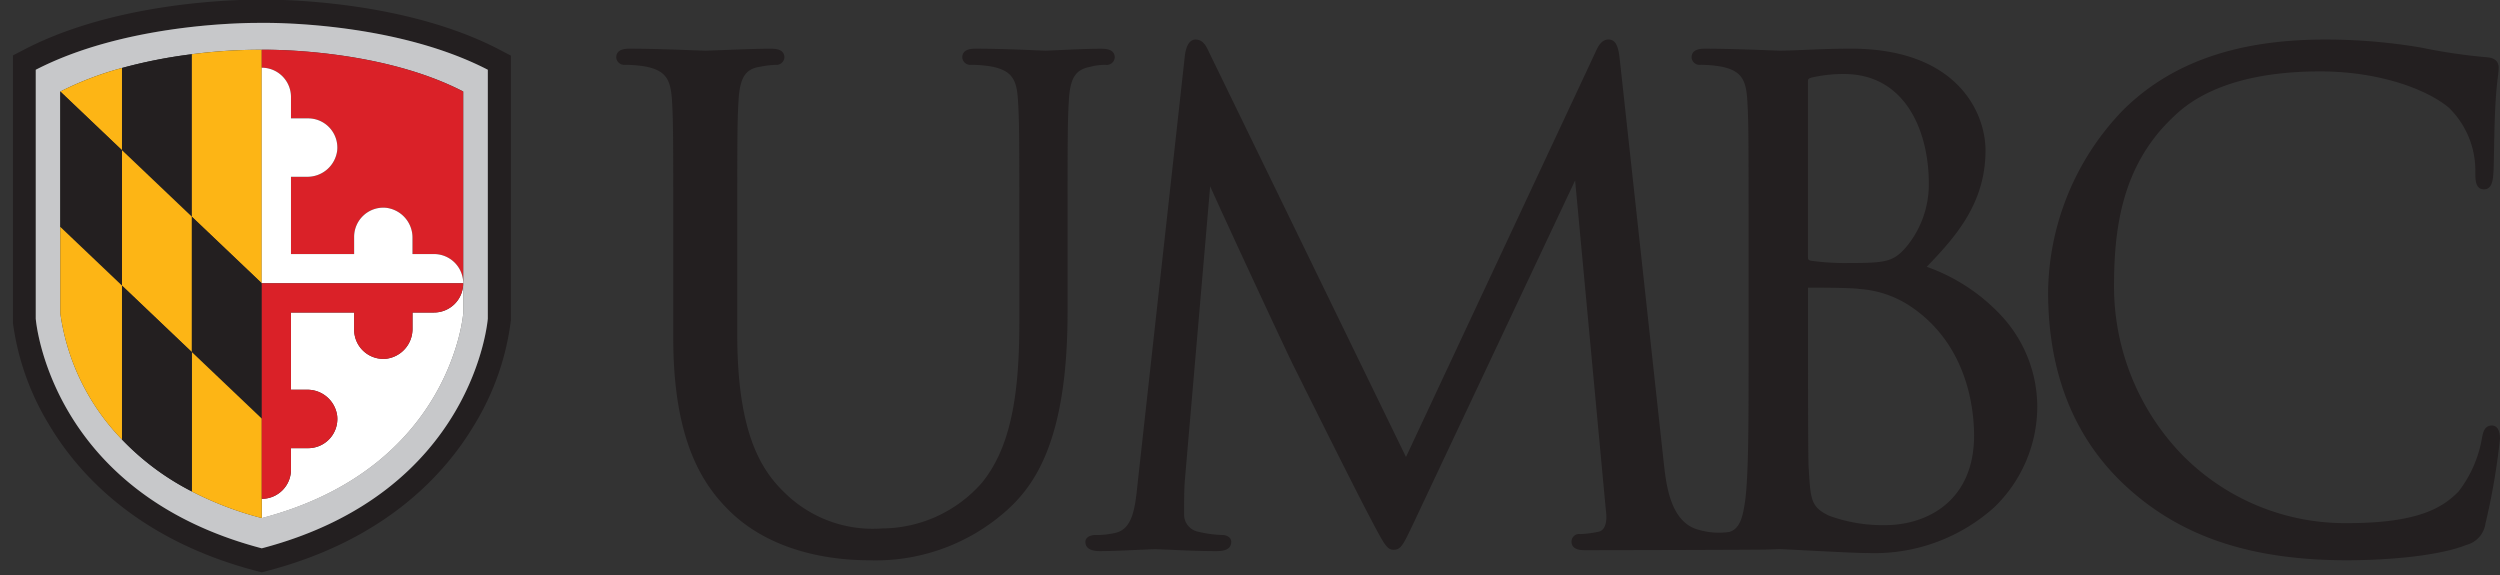
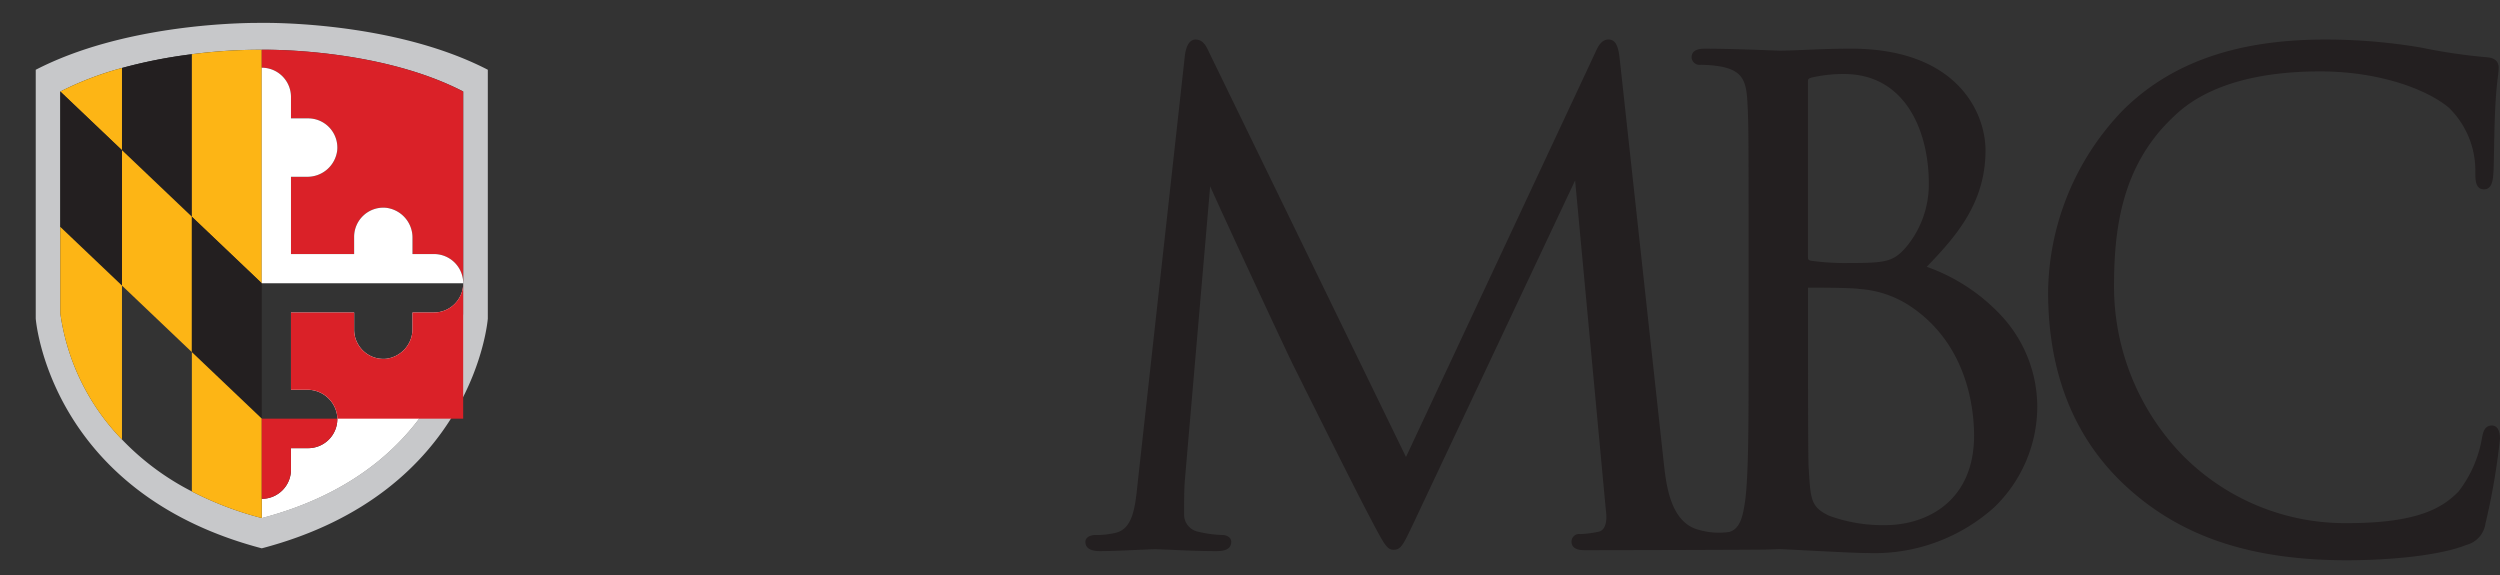
<svg xmlns="http://www.w3.org/2000/svg" id="Layer_1" data-name="Layer 1" viewBox="0 0 200 46">
  <rect x="0" y="0" width="200" height="46" fill="#333333" stroke="none" />
  <defs>
    <style>.cls-1{fill:none;}.cls-2{clip-path:url(#clip-path);}.cls-3{fill:#231f20;}.cls-4{fill:#c7c8ca;}.cls-5{fill:#fdb515;}.cls-6{fill:#fff;}.cls-7{fill:#da2128;}</style>
    <clipPath id="clip-path">
      <rect class="cls-1" x="1.036" y="-0.028" width="198.964" height="45.815" />
    </clipPath>
  </defs>
  <g class="cls-2">
-     <path class="cls-3" d="M39.024,25.486s-1.038,13.9-18.083,18.38C3.9,39.391,2.858,25.486,2.858,25.486V5.58C9.768,2.009,18.881,1.83,20.64,1.83c.2,0,.3,0,.3,0s.105,0,.3,0c1.76,0,10.872.179,17.782,3.75V25.486Zm.853-21.557C32.588.163,23.075-.028,21.242-.028l-.3,0-.3,0c-1.833,0-11.346.191-18.635,3.957l-1,.52V25.556l0,.069a20.946,20.946,0,0,0,2.9,8.32c2.358,3.982,7.145,9.247,16.56,11.719l.472.123.472-.123c9.415-2.472,14.2-7.737,16.56-11.719a20.946,20.946,0,0,0,2.9-8.32l0-.069V4.449l-1-.52Z" />
-   </g>
+     </g>
  <path class="cls-4" d="M37.058,22.661v2.4s-.925,12.393-16.117,16.381a26.867,26.867,0,0,1-5.592-2.128,20.892,20.892,0,0,1-5.591-4.155,18.094,18.094,0,0,1-4.934-10.1V7.322h0A25.8,25.8,0,0,1,9.758,5.437a39.693,39.693,0,0,1,5.591-1.1,42.361,42.361,0,0,1,5.592-.357s9.271-.2,16.117,3.34V22.661ZM20.941,1.832s-.105,0-.3,0c-1.759,0-10.872.179-17.782,3.75V25.486s1.038,13.9,18.083,18.38c17.045-4.475,18.083-18.38,18.083-18.38V5.58C32.114,2.009,23,1.83,21.242,1.83c-.2,0-.3,0-.3,0Z" />
  <path class="cls-3" d="M15.349,17.339v-13a39.693,39.693,0,0,0-5.591,1.1v6.58l5.591,5.322Z" />
  <path class="cls-5" d="M9.758,5.437A25.8,25.8,0,0,0,4.824,7.322l4.934,4.695V5.437Z" />
  <polygon class="cls-5" points="9.758 12.017 9.758 22.848 15.349 28.17 15.349 17.339 9.758 12.017 9.758 12.017" />
  <polygon class="cls-3" points="9.758 12.017 4.824 7.322 4.824 7.322 4.824 18.153 9.758 22.848 9.758 12.017 9.758 12.017" />
  <path class="cls-5" d="M20.941,22.661V3.982a42.361,42.361,0,0,0-5.592.357v13l5.592,5.322Z" />
  <polygon class="cls-3" points="15.349 28.17 20.941 33.491 20.941 22.661 15.349 17.339 15.349 28.17 15.349 28.17" />
  <path class="cls-6" d="M34.721,25H33V26.27A2.4,2.4,0,0,1,30.9,28.7a2.338,2.338,0,0,1-2.567-2.326V25H23.278v6.18h1.273a2.4,2.4,0,0,1,2.426,2.107,2.337,2.337,0,0,1-2.326,2.567H23.278v1.717a2.336,2.336,0,0,1-2.337,2.336v1.541c15.192-3.988,16.117-16.381,16.117-16.381v-2.4A2.337,2.337,0,0,1,34.721,25Z" />
  <path class="cls-5" d="M20.941,33.491,15.349,28.17V39.318a26.867,26.867,0,0,0,5.592,2.128V33.491Z" />
  <path class="cls-7" d="M20.941,3.982V5.416a2.337,2.337,0,0,1,2.337,2.337V9.469h1.373a2.337,2.337,0,0,1,2.326,2.567,2.4,2.4,0,0,1-2.426,2.107H23.278v6.181H28.33V18.95A2.338,2.338,0,0,1,30.9,16.624,2.4,2.4,0,0,1,33,19.051v1.273h1.717a2.337,2.337,0,0,1,2.337,2.337V7.322c-6.846-3.537-16.117-3.34-16.117-3.34Z" />
-   <path class="cls-3" d="M9.758,22.848V35.163a20.892,20.892,0,0,0,5.591,4.155V28.17L9.758,22.848Z" />
  <path class="cls-5" d="M4.824,18.153v6.912a18.094,18.094,0,0,0,4.934,10.1V22.848L4.824,18.153Z" />
  <path class="cls-6" d="M34.721,20.324H33V19.051A2.4,2.4,0,0,0,30.9,16.624,2.338,2.338,0,0,0,28.33,18.95v1.374H23.278V14.143h1.273a2.4,2.4,0,0,0,2.426-2.107,2.337,2.337,0,0,0-2.326-2.567H23.278V7.753a2.337,2.337,0,0,0-2.337-2.337V22.661H37.058a2.337,2.337,0,0,0-2.337-2.337Z" />
-   <path class="cls-7" d="M20.941,33.491v6.414a2.336,2.336,0,0,0,2.337-2.336V35.852h1.373a2.337,2.337,0,0,0,2.326-2.567,2.4,2.4,0,0,0-2.426-2.107H23.278V25H28.33v1.373A2.338,2.338,0,0,0,30.9,28.7,2.4,2.4,0,0,0,33,26.27V25h1.717a2.337,2.337,0,0,0,2.337-2.337H20.941v10.83Z" />
-   <path class="cls-3" d="M69.5,44.821c-2.6,0-7.488-.493-10.99-3.8-2.165-2.077-4.649-5.542-4.649-13.99V19.379c0-8.166,0-9.637-.1-11.306-.1-1.613-.411-2.39-2.035-2.734A9.546,9.546,0,0,0,50,5.187a.64.64,0,0,1-.7-.592c0-.7.783-.7,1.117-.7,1.627,0,3.68.076,4.907.121.576.021.979.036,1.122.036.16,0,.643-.019,1.258-.043l.048,0c1.228-.048,2.87-.112,3.884-.112.334,0,1.117,0,1.117.7a.641.641,0,0,1-.7.592,7.456,7.456,0,0,0-1.239.15c-1.193.177-1.627.867-1.734,2.734-.1,1.671-.1,3.142-.1,11.308v7.34c0,8,1.944,10.934,3.846,12.748a10.029,10.029,0,0,0,7.724,2.806A10.684,10.684,0,0,0,78.57,38.6c2.085-2.585,2.976-6.374,2.976-12.667V19.379c0-8.166,0-9.637-.105-11.306-.094-1.613-.41-2.39-2.034-2.734a9.546,9.546,0,0,0-1.725-.152.64.64,0,0,1-.7-.592c0-.7.782-.7,1.116-.7,1.73,0,3.737.084,4.816.13.4.017.66.027.742.027.11,0,.431-.015.842-.035l.067,0C85.541,3.969,87,3.9,88.062,3.9c.334,0,1.117,0,1.117.7a.64.64,0,0,1-.7.592,4.3,4.3,0,0,0-1.244.15c-1.206.224-1.624.888-1.73,2.734-.1,1.671-.1,3.142-.1,11.308v5.609c0,10.211-2.627,13.852-4.916,15.883A15.717,15.717,0,0,1,69.5,44.821Z" />
+   <path class="cls-7" d="M20.941,33.491v6.414a2.336,2.336,0,0,0,2.337-2.336V35.852h1.373a2.337,2.337,0,0,0,2.326-2.567,2.4,2.4,0,0,0-2.426-2.107H23.278V25H28.33v1.373A2.338,2.338,0,0,0,30.9,28.7,2.4,2.4,0,0,0,33,26.27V25h1.717a2.337,2.337,0,0,0,2.337-2.337v10.83Z" />
  <path class="cls-3" d="M147.506,5.921a11.556,11.556,0,0,0-2.45.255c-.419.092-.419.182-.419.307V20.532c0,.242.026.252.193.319a19.658,19.658,0,0,0,3.095.19c2.93,0,3.533-.093,4.562-1.269a7.832,7.832,0,0,0,1.818-5.111c0-4.032-1.78-8.74-6.8-8.74ZM144.64,23.014c0,.008,0,.035,0,.087V26.09c0,3.937,0,10.528.052,11.305l.013.208c.145,2.389.179,2.956,1.613,3.65a12.412,12.412,0,0,0,4.493.758c3.282,0,7.115-1.876,7.115-7.166,0-2.056-.484-7.172-4.965-10.257a8.387,8.387,0,0,0-4.206-1.47c-.469-.072-1.831-.106-4.077-.106l-.035,0Zm4.7,21.23c-.749,0-3.11-.122-4.834-.211l-.213-.011c-1-.051-1.782-.092-1.925-.092-.073,0-.406.013-.865.031-.743.03-13.65.054-14.666.054-.335,0-1.117,0-1.117-.7a.612.612,0,0,1,.7-.591,7.7,7.7,0,0,0,1.512-.2c.13-.026.751-.229.531-1.77l-2.454-26.319L113.1,41.814c-.849,1.794-1.026,2.168-1.616,2.168-.521,0-.758-.451-1.76-2.35l-.11-.209c-.571-1.076-2.069-4-5.966-11.827l-.171-.342c-.5-.992-5.39-11.49-6.664-14.351L94.778,38.538c-.051.824-.051,1.752-.051,2.65a1.4,1.4,0,0,0,1.14,1.352A9.359,9.359,0,0,0,97.8,42.8c.343,0,.7.2.7.539,0,.75-.856.75-1.222.75-1.337,0-2.9-.072-3.941-.12l-.073,0c-.429-.019-.739-.033-.861-.033-.161,0-.567.019-1.087.044l-.086,0c-.991.046-2.331.109-3.231.109-.776,0-1.169-.252-1.169-.75,0-.354.4-.539.8-.539a6.486,6.486,0,0,0,1.518-.152c1.475-.268,1.66-2.041,1.856-3.916l.02-.192L94.8,4.355c.066-.365.216-1.191.853-1.191.561,0,.83.49,1.039.949L112.479,36.56l15.165-32.4c.167-.372.446-1,1.039-1,.674,0,.813.787.906,1.664L133.1,37.016c.193,1.742.516,4.641,2.639,5.323a5.839,5.839,0,0,0,2.607.217c.89-.267,1.1-1.295,1.282-2.611.259-2.181.259-6.223.259-11.339V19.379c0-8.166,0-9.637-.1-11.306-.095-1.613-.412-2.39-2.035-2.734a9.546,9.546,0,0,0-1.725-.152.636.636,0,0,1-.7-.592c0-.7.782-.7,1.116-.7,1.734,0,4.041.088,5.15.13l.271.01c.272.01.45.017.5.017h0c.528,0,1.221-.029,1.955-.059,1.054-.044,2.356-.1,3.759-.1,8.5,0,10.763,5.118,10.763,8.142,0,4.284-2.456,6.966-4.7,9.31a14.936,14.936,0,0,1,5.683,3.616,10.763,10.763,0,0,1,3.159,7.572,11.24,11.24,0,0,1-3.407,8.017,14.328,14.328,0,0,1-10.24,3.689Z" />
  <path class="cls-3" d="M187.77,44.821c-7.579,0-13.135-1.822-17.486-5.733-4.271-3.83-6.436-9.121-6.436-15.725A21.267,21.267,0,0,1,169.8,8.854c3.829-3.829,9.124-5.69,16.186-5.69a45.656,45.656,0,0,1,7.651.633l.148.028a44.14,44.14,0,0,0,5.168.755c.407.037.941.165.941.854a5.839,5.839,0,0,1-.061.681c-.056.454-.138,1.132-.2,2.27-.06.988-.086,2.377-.107,3.492-.015.86-.028,1.571-.051,1.911-.035.541-.089,1.36-.749,1.36-.7,0-.7-.764-.7-1.379a7.015,7.015,0,0,0-2.1-5.135c-1.7-1.455-5.542-2.922-10.306-2.922-8.006,0-10.91,2.821-11.864,3.748-4.084,3.916-4.634,9.014-4.634,13.484A19.4,19.4,0,0,0,174.3,36.1a18.261,18.261,0,0,0,13.468,5.751c5.666,0,7.637-1.22,8.922-2.537a9.647,9.647,0,0,0,1.865-4.256c.079-.431.185-1.018.8-1.018.193,0,.644.1.644,1.064a53.836,53.836,0,0,1-1.164,6.788,2.052,2.052,0,0,1-1.517,1.7c-2.268.906-6.419,1.229-9.549,1.229Z" />
</svg>